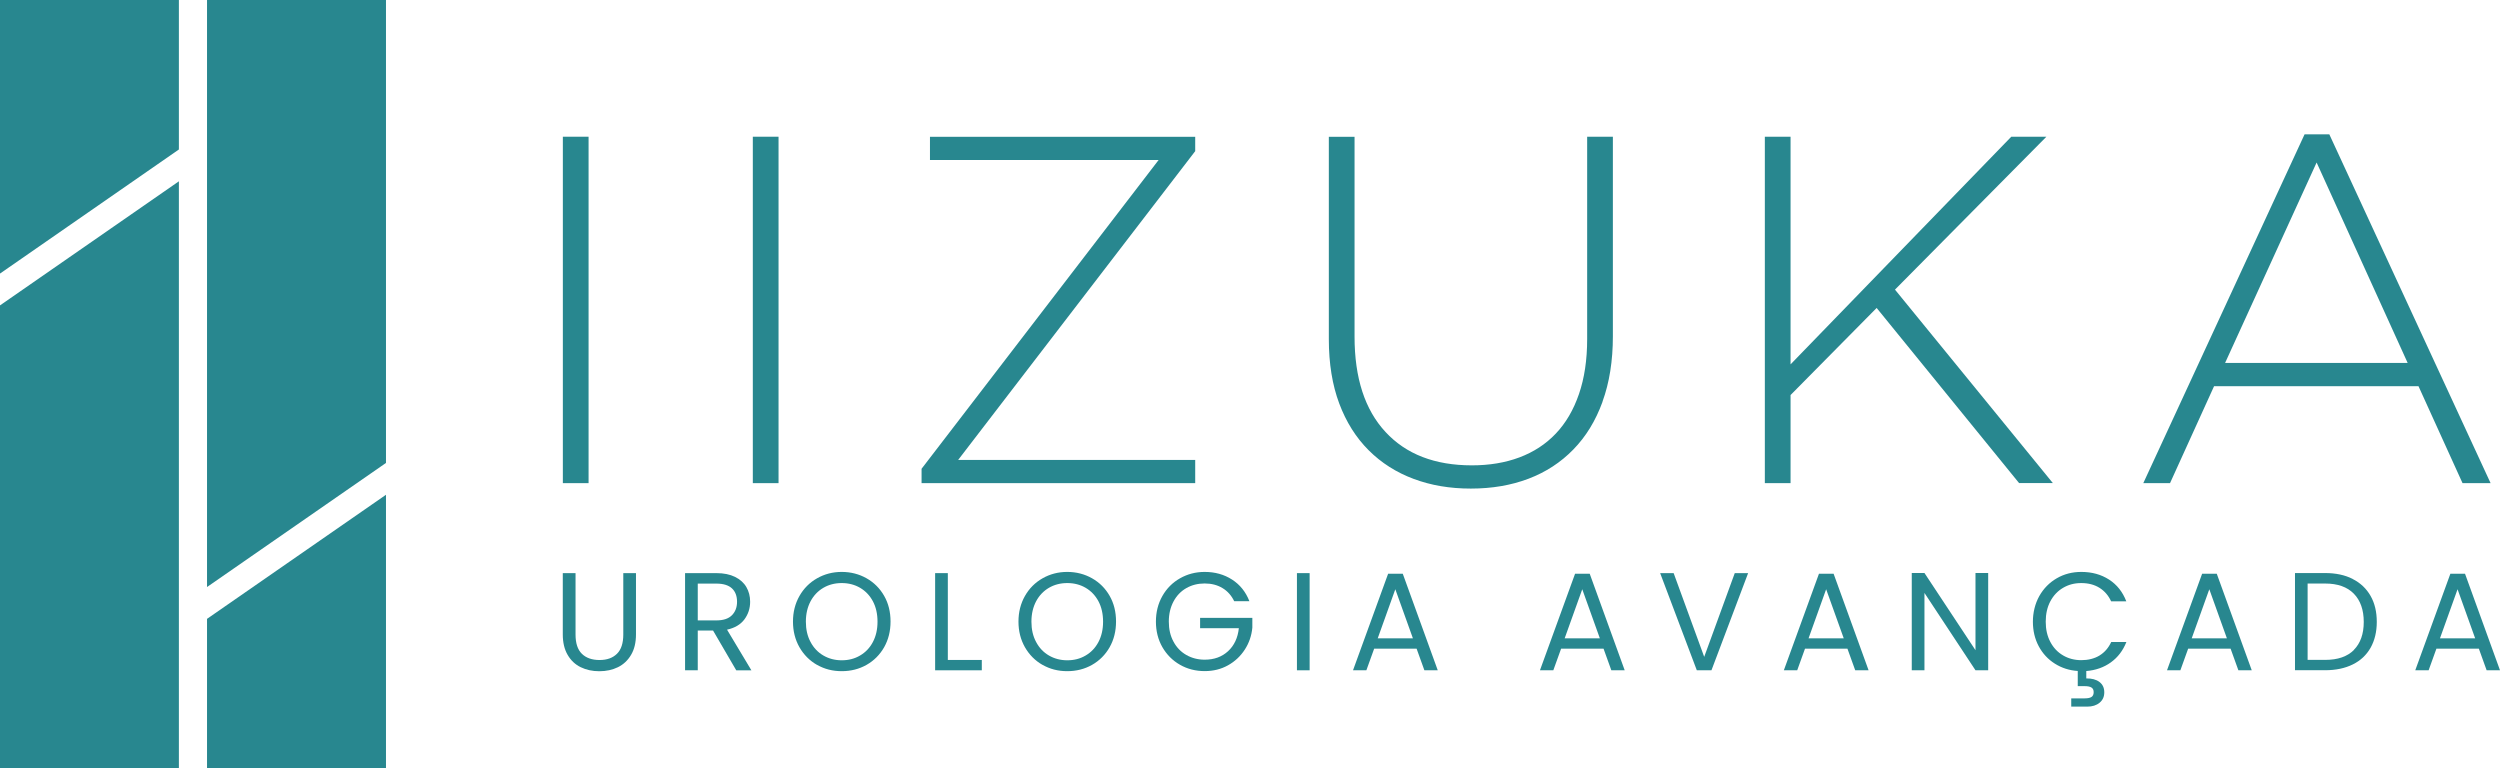
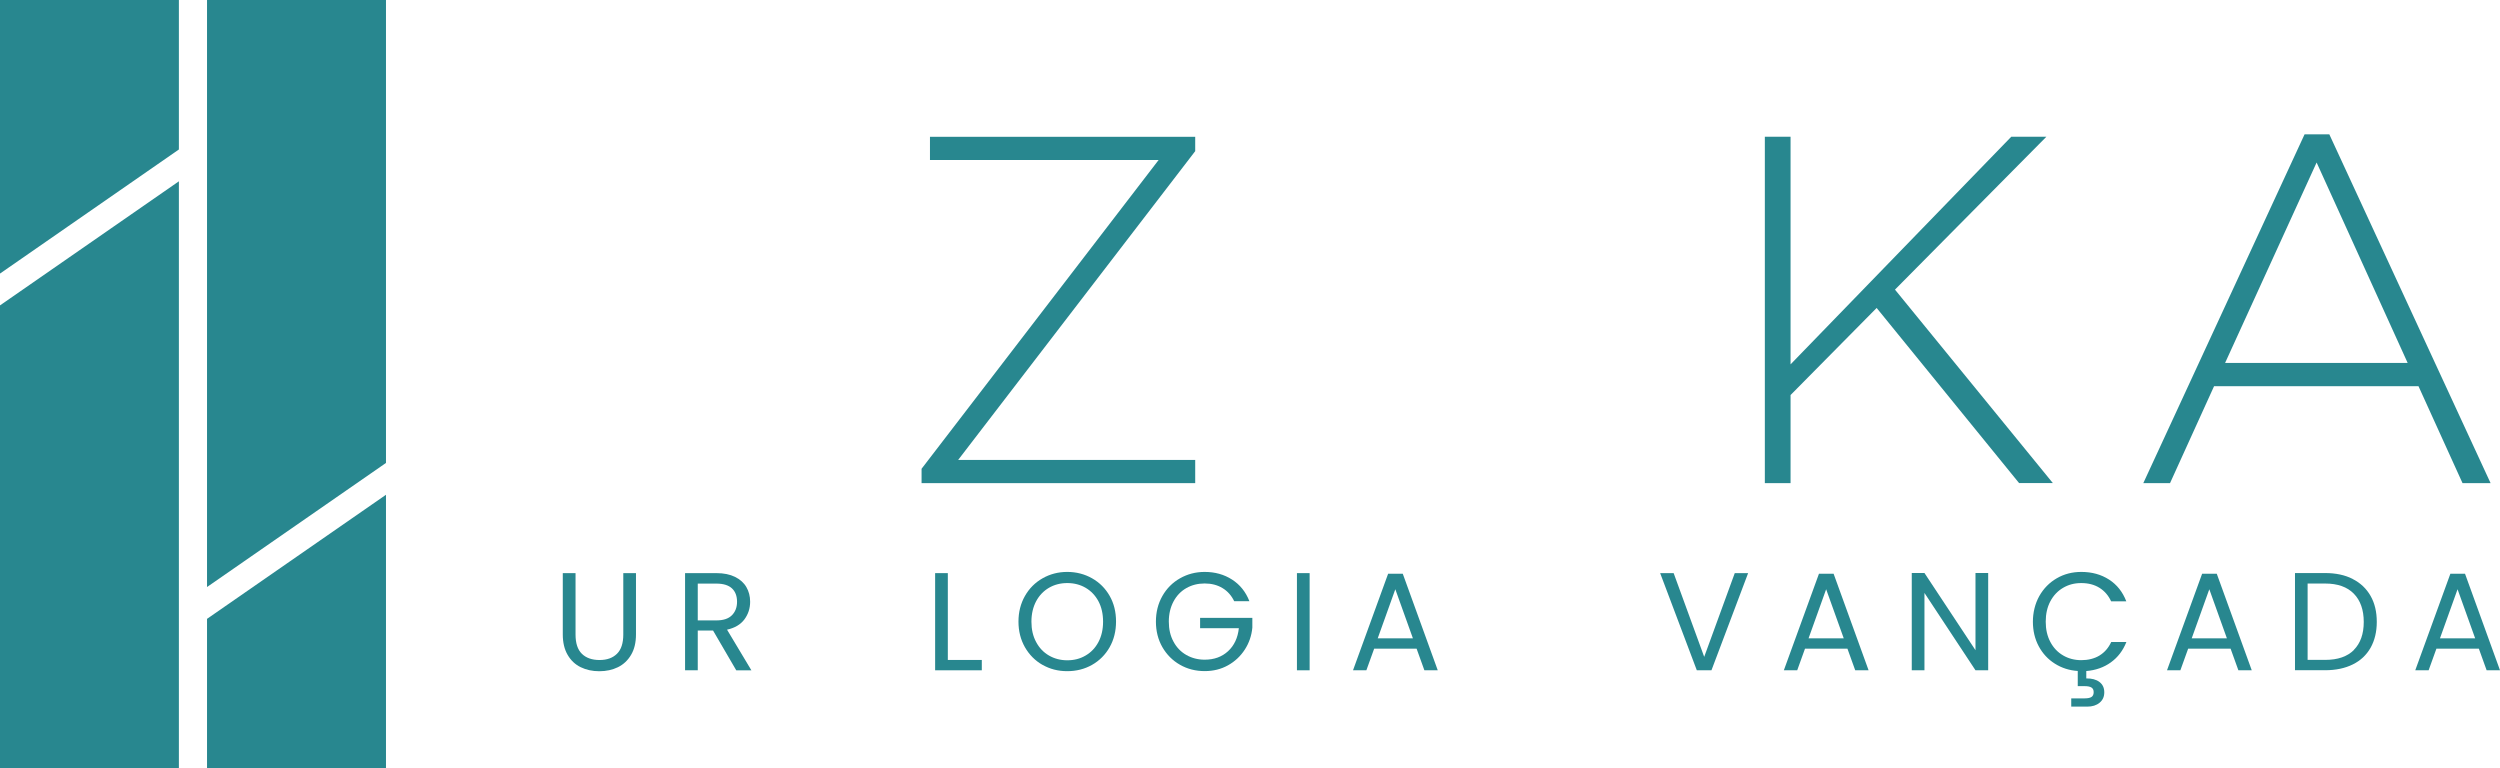
<svg xmlns="http://www.w3.org/2000/svg" id="Layer_2" data-name="Layer 2" viewBox="0 0 372.3 114.42">
  <defs>
    <style>      .cls-1 {        fill: #28878f;      }    </style>
  </defs>
  <g id="Layer_1-2" data-name="Layer 1">
    <g>
      <g>
        <g>
          <polygon class="cls-1" points="26.64 0 26.64 22.26 0 40.74 0 0 26.64 0" />
          <polygon class="cls-1" points="0 45.48 26.64 27 26.64 114.42 0 114.42 0 45.48" />
        </g>
        <g>
          <polygon class="cls-1" points="30.83 114.42 30.83 92.16 57.48 73.68 57.48 114.42 30.83 114.42" />
          <polygon class="cls-1" points="57.48 68.94 30.83 87.42 30.83 0 57.48 0 57.48 68.94" />
        </g>
      </g>
      <g>
        <g>
-           <path class="cls-1" d="M83.82,71.95V20.36h3.83v51.59h-3.83Z" />
-           <path class="cls-1" d="M112.11,71.95V20.36h3.83v51.59h-3.83Z" />
          <path class="cls-1" d="M137.24,71.95v-2.14l35.3-45.98h-34.05v-3.46h39.5v2.14l-35.3,45.98h35.3v3.46h-40.75Z" />
-           <path class="cls-1" d="M238.65,59.83c-1.03,2.83-2.48,5.2-4.35,7.11-1.87,1.92-4.09,3.37-6.67,4.35-2.58.98-5.44,1.47-8.59,1.47s-5.93-.48-8.51-1.44c-2.58-.96-4.82-2.38-6.71-4.27-1.89-1.89-3.35-4.21-4.38-6.96-1.03-2.75-1.55-5.94-1.55-9.58v-30.14h3.83v29.77c0,6.14,1.53,10.87,4.61,14.19,3.07,3.32,7.36,4.97,12.86,4.97,2.6,0,4.96-.39,7.07-1.18,2.11-.79,3.92-1.96,5.42-3.54,1.5-1.57,2.65-3.54,3.46-5.9.81-2.36,1.22-5.08,1.22-8.18v-30.14h3.83v29.7c0,3.68-.52,6.94-1.55,9.76Z" />
          <path class="cls-1" d="M300.69,71.95l-21.22-26.09-12.82,12.97v13.12h-3.83V20.36h3.83v33.9l32.87-33.9h5.23l-22.55,22.77,23.51,28.81h-5.01Z" />
          <path class="cls-1" d="M366.72,71.95l-6.56-14.44h-30.44l-6.56,14.44h-3.98l24.02-51.95h3.68l24.02,51.95h-4.2ZM344.99,24.2l-13.63,29.85h27.19l-13.56-29.85Z" />
        </g>
        <g>
          <path class="cls-1" d="M85.71,85.35v9.15c0,1.29.31,2.24.94,2.86.63.62,1.51.93,2.63.93s1.97-.31,2.6-.93c.63-.62.94-1.58.94-2.86v-9.15h1.89v9.13c0,1.2-.24,2.22-.73,3.04-.48.82-1.14,1.44-1.96,1.84s-1.75.6-2.77.6-1.95-.2-2.77-.6c-.82-.4-1.47-1.01-1.95-1.84-.48-.82-.72-1.84-.72-3.04v-9.13h1.89Z" />
-           <path class="cls-1" d="M109.64,99.82l-3.45-5.92h-2.28v5.92h-1.89v-14.47h4.67c1.09,0,2.02.19,2.77.56s1.32.88,1.69,1.52c.37.64.56,1.36.56,2.18,0,1-.29,1.87-.86,2.64-.57.76-1.44,1.27-2.58,1.52l3.63,6.06h-2.26ZM103.91,92.39h2.78c1.02,0,1.79-.25,2.3-.76s.77-1.18.77-2.02-.25-1.52-.76-1.99-1.28-.71-2.31-.71h-2.78v5.48Z" />
-           <path class="cls-1" d="M121.68,99.02c-1.11-.63-1.98-1.51-2.63-2.64-.64-1.13-.96-2.4-.96-3.81s.32-2.68.96-3.81c.64-1.13,1.52-2.01,2.63-2.64,1.11-.63,2.33-.95,3.67-.95s2.59.32,3.7.95c1.11.63,1.98,1.5,2.62,2.62.64,1.12.95,2.39.95,3.82s-.32,2.7-.95,3.82c-.64,1.12-1.51,2-2.62,2.63-1.11.63-2.34.94-3.7.94s-2.57-.31-3.67-.94ZM128.08,97.62c.81-.47,1.45-1.14,1.91-2.01.46-.87.69-1.88.69-3.03s-.23-2.18-.69-3.04c-.46-.86-1.1-1.53-1.9-2s-1.72-.71-2.74-.71-1.94.24-2.74.71c-.8.47-1.44,1.14-1.9,2-.46.87-.7,1.88-.7,3.04s.23,2.16.7,3.03c.46.87,1.1,1.54,1.91,2.01.81.47,1.72.71,2.73.71s1.92-.23,2.73-.71Z" />
+           <path class="cls-1" d="M109.64,99.82l-3.45-5.92h-2.28v5.92h-1.89v-14.47h4.67c1.09,0,2.02.19,2.77.56s1.32.88,1.69,1.52c.37.64.56,1.36.56,2.18,0,1-.29,1.87-.86,2.64-.57.76-1.44,1.27-2.58,1.52l3.63,6.06h-2.26ZM103.91,92.39h2.78c1.02,0,1.79-.25,2.3-.76s.77-1.18.77-2.02-.25-1.52-.76-1.99-1.28-.71-2.31-.71h-2.78Z" />
          <path class="cls-1" d="M141.15,98.28h5.06v1.54h-6.95v-14.47h1.89v12.93Z" />
          <path class="cls-1" d="M155.26,99.02c-1.11-.63-1.98-1.51-2.63-2.64-.64-1.13-.96-2.4-.96-3.81s.32-2.68.96-3.81c.64-1.13,1.52-2.01,2.63-2.64,1.11-.63,2.33-.95,3.67-.95s2.59.32,3.7.95c1.11.63,1.98,1.5,2.62,2.62.64,1.12.95,2.39.95,3.82s-.32,2.7-.95,3.82c-.64,1.12-1.51,2-2.62,2.63-1.11.63-2.34.94-3.7.94s-2.57-.31-3.67-.94ZM161.67,97.62c.81-.47,1.45-1.14,1.91-2.01.46-.87.69-1.88.69-3.03s-.23-2.18-.69-3.04c-.46-.86-1.1-1.53-1.9-2s-1.72-.71-2.74-.71-1.94.24-2.74.71c-.8.47-1.44,1.14-1.9,2-.46.87-.7,1.88-.7,3.04s.23,2.16.7,3.03c.46.87,1.1,1.54,1.91,2.01.81.47,1.72.71,2.73.71s1.92-.23,2.73-.71Z" />
          <path class="cls-1" d="M183.8,89.54c-.4-.84-.98-1.5-1.74-1.96-.76-.46-1.65-.69-2.66-.69s-1.92.23-2.73.69-1.45,1.13-1.91,1.99c-.46.87-.7,1.86-.7,3s.23,2.13.7,2.99c.46.86,1.1,1.52,1.91,1.98.81.46,1.72.7,2.73.7,1.41,0,2.57-.42,3.49-1.27.91-.84,1.45-1.99,1.6-3.42h-5.77v-1.54h7.78v1.45c-.11,1.19-.48,2.28-1.12,3.27-.64.99-1.47,1.77-2.51,2.35-1.04.58-2.19.86-3.47.86-1.34,0-2.57-.31-3.67-.94-1.11-.63-1.98-1.51-2.63-2.63-.64-1.12-.96-2.39-.96-3.8s.32-2.68.96-3.81c.64-1.13,1.52-2.01,2.63-2.64,1.11-.63,2.33-.95,3.67-.95,1.54,0,2.9.38,4.08,1.14s2.04,1.83,2.58,3.22h-2.26Z" />
          <path class="cls-1" d="M195.03,85.35v14.47h-1.89v-14.47h1.89Z" />
          <path class="cls-1" d="M210.95,96.6h-6.31l-1.16,3.22h-1.99l5.23-14.38h2.18l5.21,14.38h-1.99l-1.16-3.22ZM210.41,95.06l-2.62-7.31-2.62,7.31h5.23Z" />
-           <path class="cls-1" d="M238.79,96.6h-6.31l-1.16,3.22h-1.99l5.23-14.38h2.18l5.21,14.38h-1.99l-1.16-3.22ZM238.25,95.06l-2.62-7.31-2.62,7.31h5.23Z" />
          <path class="cls-1" d="M260.33,85.35l-5.46,14.47h-2.18l-5.46-14.47h2.01l4.55,12.47,4.55-12.47h1.99Z" />
          <path class="cls-1" d="M275.11,96.6h-6.31l-1.16,3.22h-1.99l5.23-14.38h2.18l5.21,14.38h-1.99l-1.16-3.22ZM274.57,95.06l-2.62-7.31-2.62,7.31h5.23Z" />
          <path class="cls-1" d="M296.08,99.82h-1.89l-7.6-11.52v11.52h-1.89v-14.49h1.89l7.6,11.5v-11.5h1.89v14.49Z" />
          <path class="cls-1" d="M312.67,97.61c.75-.46,1.33-1.13,1.73-2h2.26c-.5,1.27-1.27,2.28-2.31,3.03-1.04.75-2.27,1.18-3.66,1.29v1.1c.82-.01,1.47.16,1.95.52.48.36.73.87.73,1.54s-.23,1.17-.7,1.56c-.47.39-1.08.58-1.83.58h-2.39v-1.23h2.01c.46,0,.79-.07,1.01-.21.21-.14.32-.37.32-.71s-.11-.55-.32-.69c-.22-.14-.55-.21-1.01-.21h-1.04v-2.26c-1.26-.08-2.4-.45-3.41-1.09-1.02-.64-1.82-1.51-2.4-2.59s-.87-2.31-.87-3.66.32-2.68.95-3.81c.64-1.13,1.5-2.01,2.6-2.65,1.1-.64,2.32-.95,3.66-.95,1.58,0,2.95.38,4.13,1.14,1.18.76,2.03,1.84,2.57,3.24h-2.26c-.4-.87-.98-1.54-1.73-2.01s-1.66-.71-2.71-.71-1.92.24-2.72.71c-.8.47-1.43,1.14-1.89,2-.46.87-.69,1.88-.69,3.04s.23,2.15.69,3.02,1.09,1.53,1.89,2c.8.47,1.71.71,2.72.71s1.95-.23,2.71-.69Z" />
          <path class="cls-1" d="M332.17,96.6h-6.31l-1.16,3.22h-1.99l5.23-14.38h2.18l5.21,14.38h-1.99l-1.16-3.22ZM331.63,95.06l-2.62-7.31-2.62,7.31h5.23Z" />
          <path class="cls-1" d="M350.37,86.23c1.16.59,2.04,1.43,2.66,2.52.62,1.09.92,2.38.92,3.86s-.31,2.76-.92,3.85c-.62,1.09-1.5,1.92-2.66,2.49s-2.52.86-4.1.86h-4.5v-14.47h4.5c1.58,0,2.94.29,4.1.88ZM350.54,96.78c.98-.99,1.47-2.38,1.47-4.16s-.49-3.2-1.48-4.21c-.99-1.01-2.41-1.51-4.26-1.51h-2.62v11.37h2.62c1.87,0,3.29-.49,4.28-1.48Z" />
          <path class="cls-1" d="M369.14,96.6h-6.31l-1.16,3.22h-1.99l5.23-14.38h2.18l5.21,14.38h-1.99l-1.16-3.22ZM368.6,95.06l-2.62-7.31-2.62,7.31h5.23Z" />
        </g>
      </g>
    </g>
  </g>
</svg>